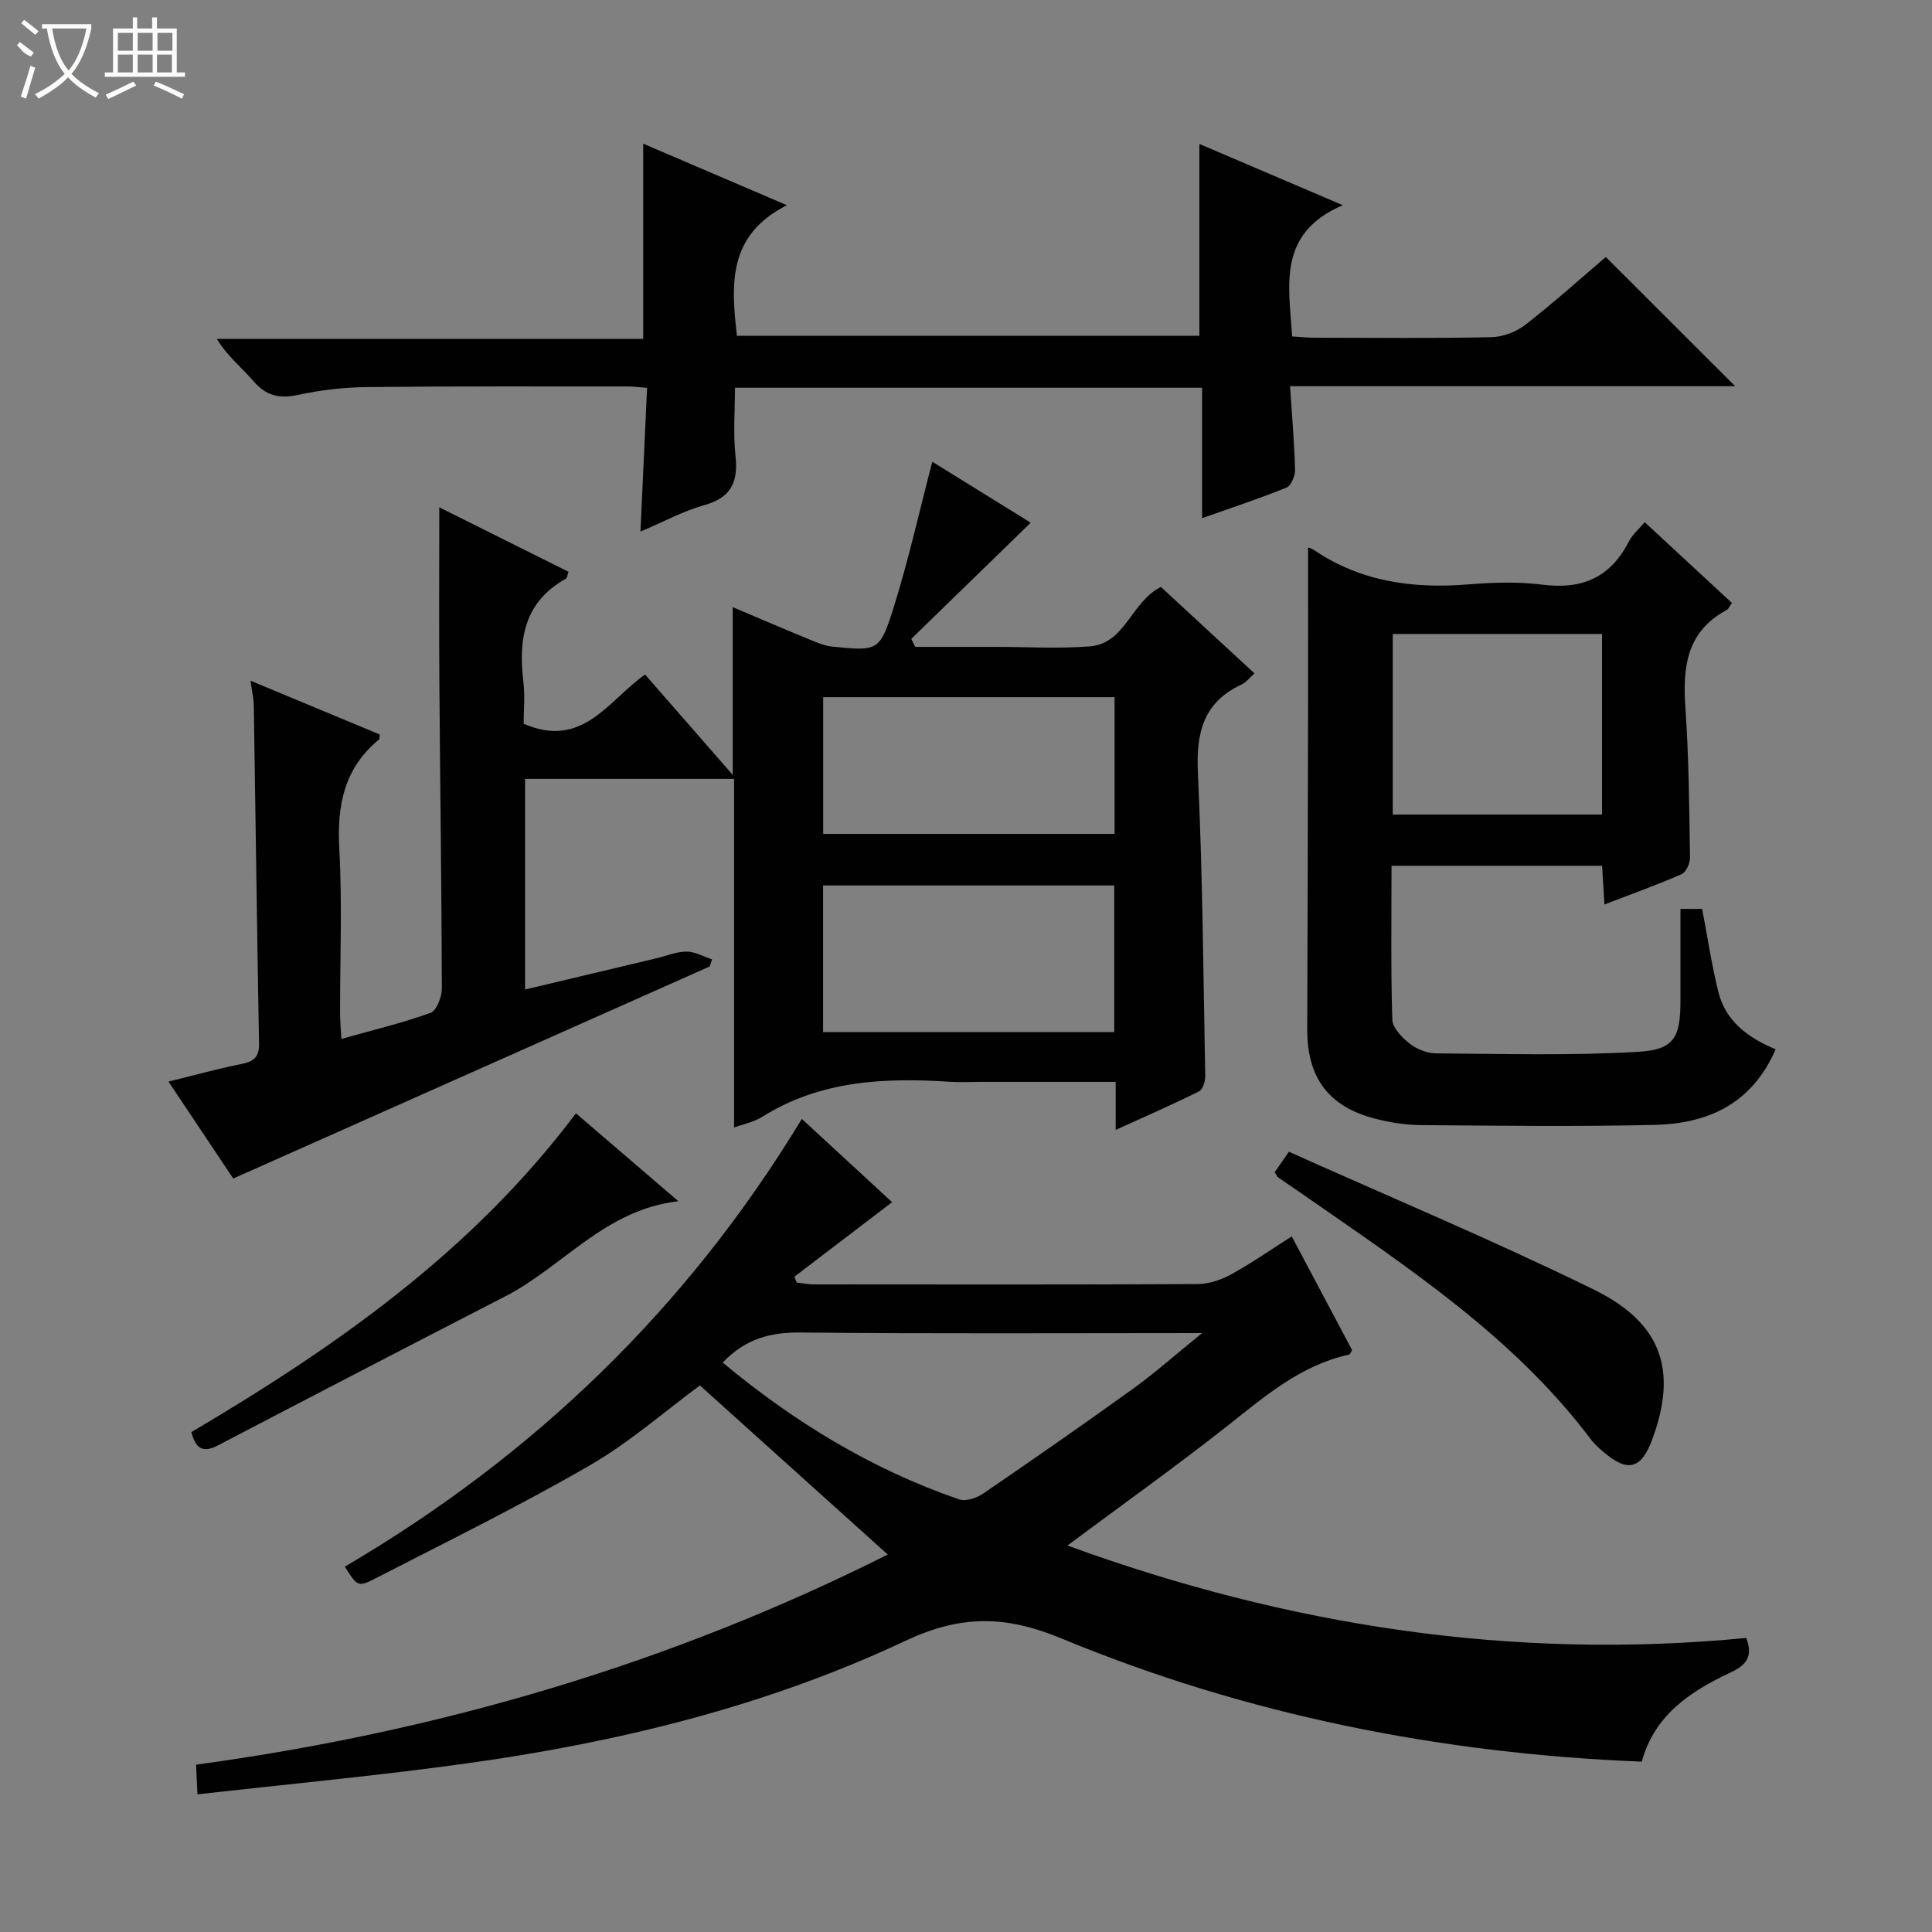
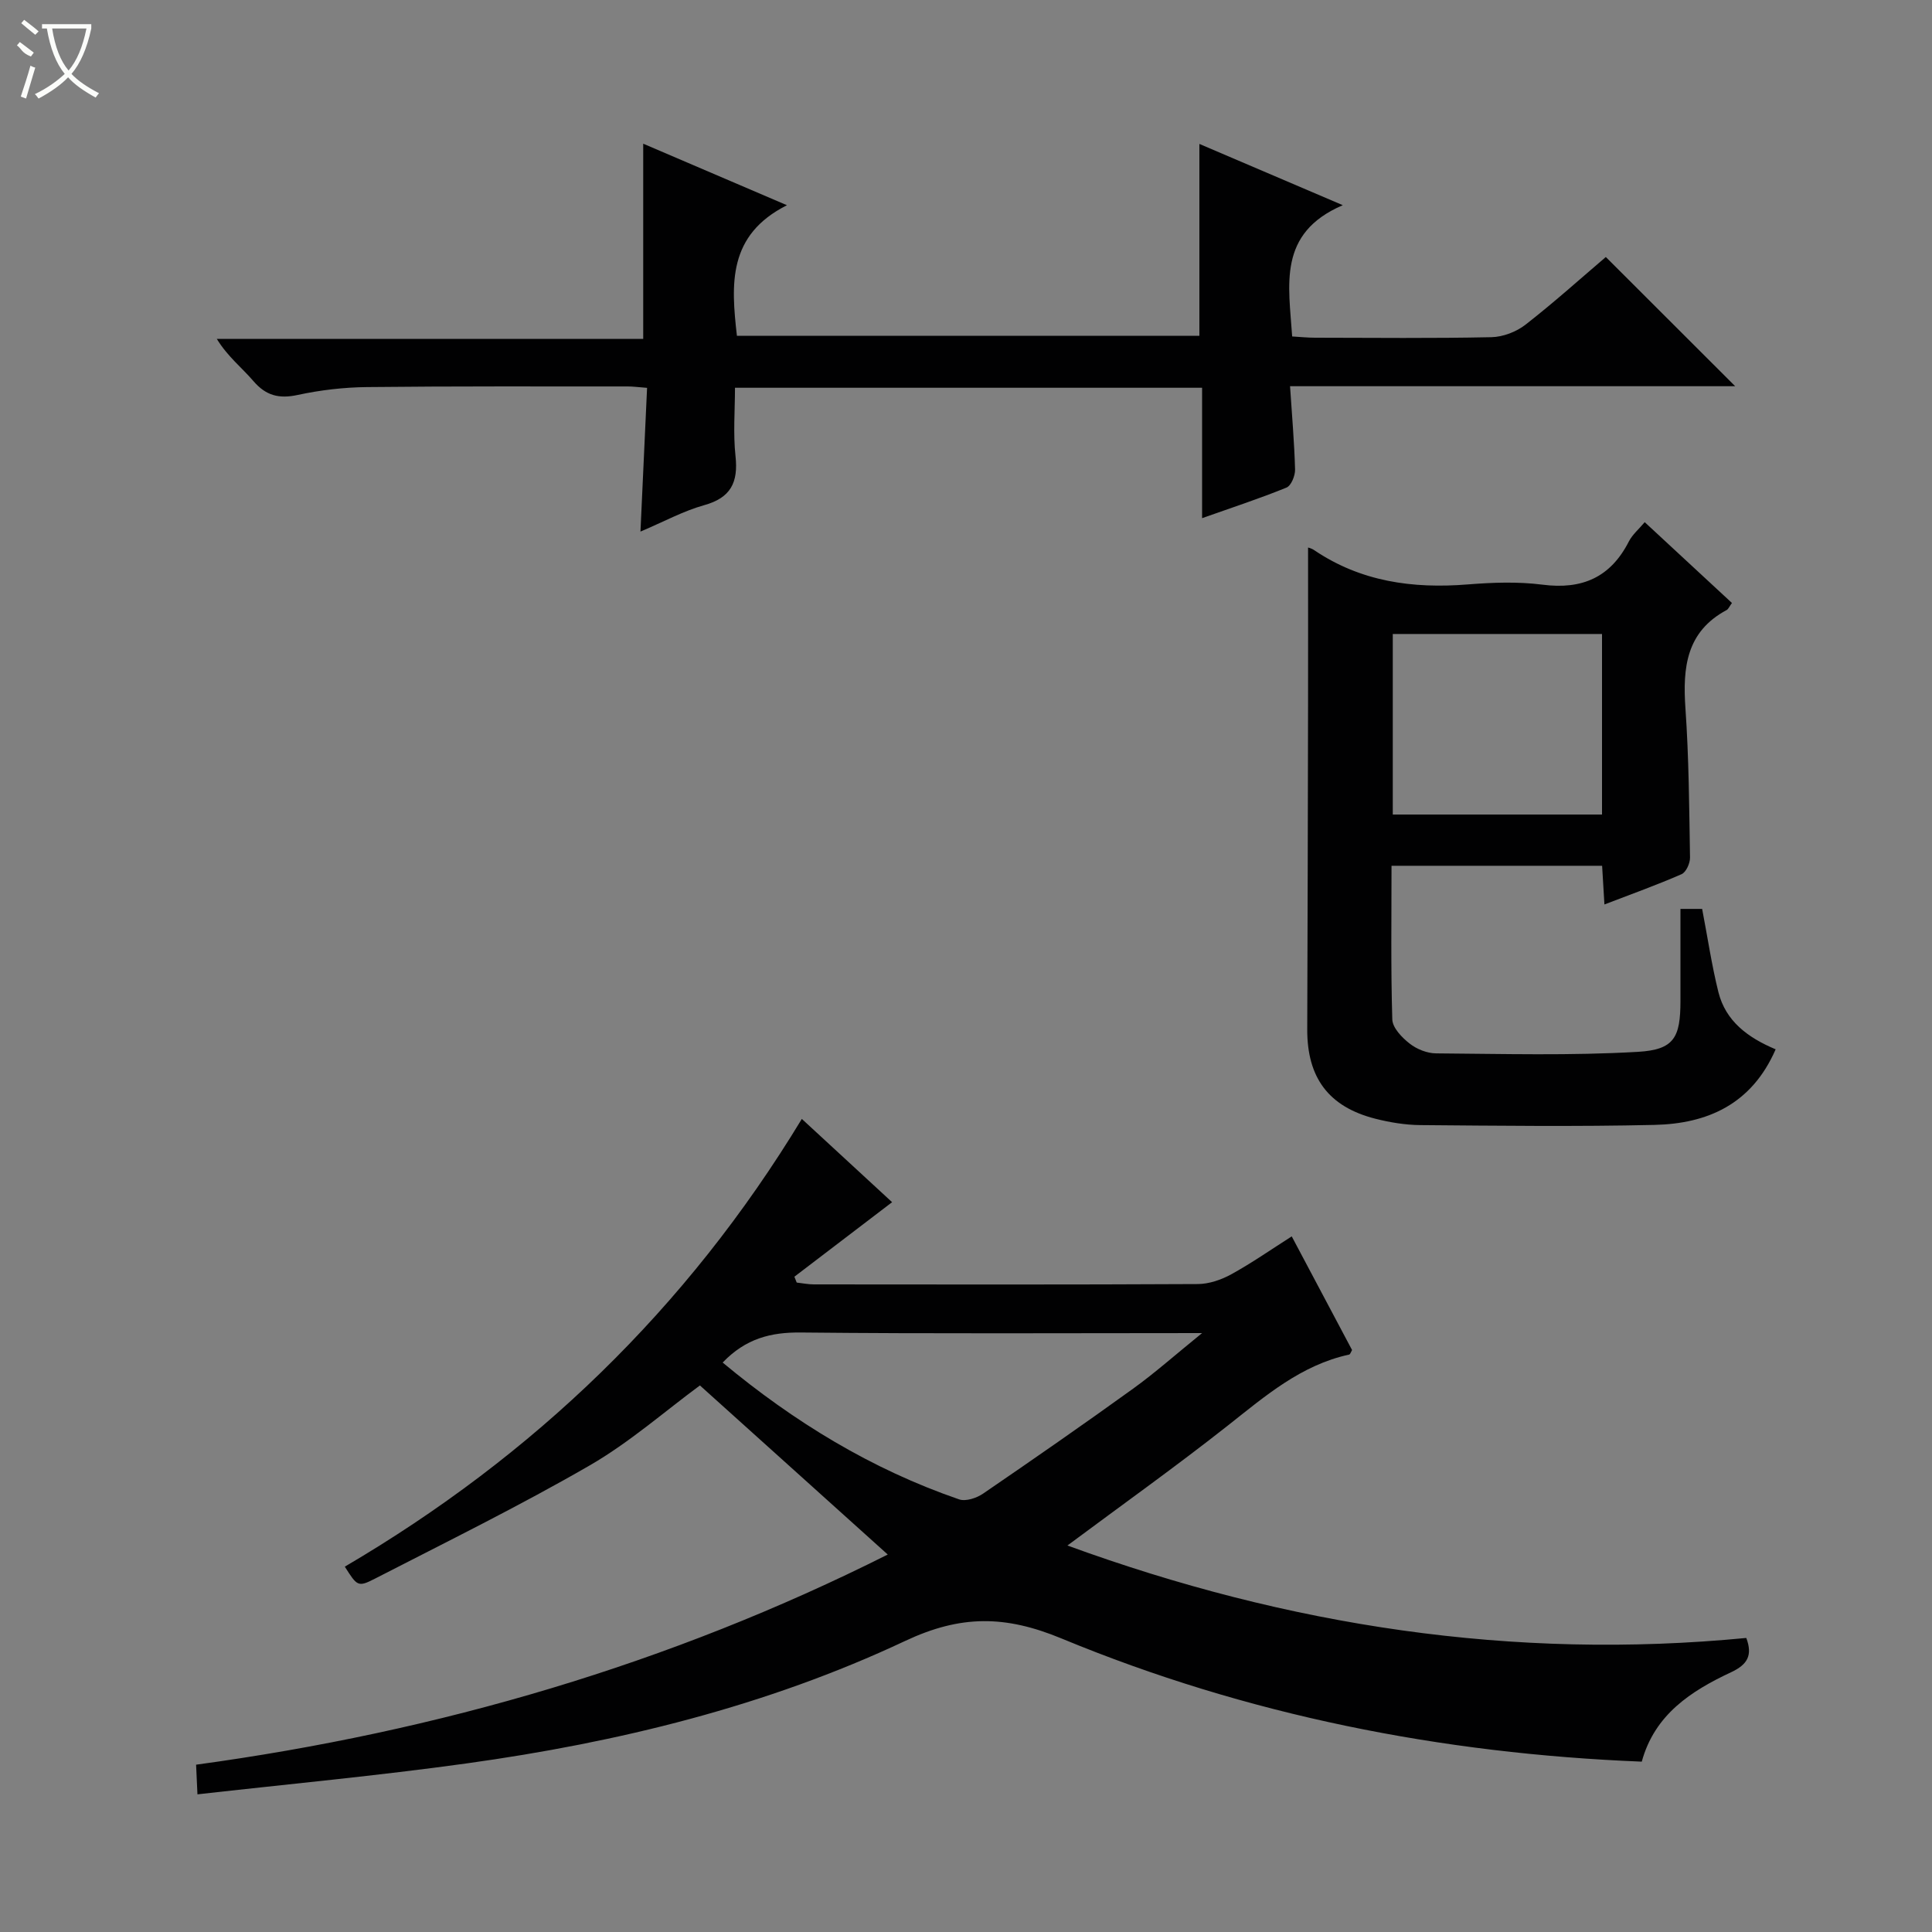
<svg xmlns="http://www.w3.org/2000/svg" enable-background="new 0 0 400 400" viewBox="0 0 400 400">
  <rect x="0" y="0" width="400" height="400" fill="#808080" stroke="none" />
  <g fill="#010102">
-     <path d="m48.29 244c-3.89-5.82-8.4-12.57-13.41-20.07 5.38-1.32 10.22-2.67 15.14-3.65 2.55-.51 3.66-1.45 3.61-4.21-.42-23.3-.71-46.61-1.08-69.91-.02-1.46-.37-2.92-.68-5.23 9.29 3.87 18.03 7.51 26.74 11.13-.06.5.01.92-.15 1.06-7.25 5.94-8.71 13.68-8.21 22.67.62 11.3.14 22.65.16 33.98 0 1.61.15 3.21.26 5.33 6.5-1.83 12.6-3.29 18.47-5.4 1.25-.45 2.34-3.29 2.34-5.03-.05-20.98-.36-41.95-.51-62.93-.09-12.13-.02-24.25-.02-36.7 8.61 4.29 17.64 8.8 26.75 13.34-.23.62-.27 1.29-.58 1.46-8.56 4.77-9.82 12.46-8.77 21.24.37 3.08.06 6.24.06 8.77 12.23 5.29 17.54-4.82 25.14-10.2 6.01 6.88 11.9 13.63 18.15 20.78 0-11.82 0-23.1 0-34.73 5.23 2.22 10.55 4.5 15.9 6.7 1.52.63 3.1 1.31 4.71 1.47 9.45.95 9.85 1.01 12.73-8.16 3.06-9.77 5.29-19.81 7.98-30.11 6.57 4.07 13.58 8.41 20.38 12.62-8.3 8.07-16.51 16.06-24.73 24.05.27.55.55 1.1.82 1.66h11.67 5c6.5 0 13.03.41 19.49-.11 7.36-.59 8.5-9.18 14.7-12.3 6.3 5.82 12.75 11.77 19.38 17.9-.98.86-1.7 1.84-2.67 2.29-7.92 3.69-9.43 9.98-9.05 18.23.98 20.94 1.13 41.92 1.52 62.88.02 1.07-.5 2.75-1.27 3.13-5.46 2.71-11.04 5.16-17.27 7.99 0-3.7 0-6.6 0-9.95-9.58 0-18.71 0-27.83 0-2.17 0-4.34.12-6.5-.02-13.54-.88-26.78-.29-38.79 7.22-1.88 1.18-4.22 1.62-5.89 2.24 0-24.07 0-47.97 0-72.17-14.19 0-28.58 0-43.27 0v43.61c9.23-2.19 18.18-4.32 27.13-6.45 2.1-.5 4.2-1.4 6.3-1.4 1.76 0 3.53 1.04 5.29 1.62-.17.49-.34.98-.5 1.46-32.6 14.52-65.2 29.02-98.64 43.9zm182.4-30.32c0-10.28 0-20.31 0-30.35-20.33 0-40.35 0-60.28 0v30.35zm.07-69.34c-20.45 0-40.46 0-60.33 0v28.31h60.33c0-9.51 0-18.75 0-28.31z" />
    <path d="m361.55 339.12c1.35 3.61.25 5.51-3.15 7.1-8.28 3.88-15.82 8.74-18.49 18.51-41.53-1.66-81.79-9.62-120.13-25.5-11.66-4.83-20.86-4.91-32.4.52-28.7 13.5-59.43 21-90.81 25.35-18.37 2.55-36.85 4.27-55.69 6.4-.12-2.55-.19-4.15-.28-6.14 50.24-6.85 98.09-20.85 143.2-43.51-13-11.7-25.89-23.31-38.89-35.01-7.24 5.33-14.55 11.78-22.82 16.56-14.51 8.38-29.59 15.8-44.51 23.47-3.49 1.79-3.65 1.49-6.19-2.51 39.04-22.91 70.76-53.33 94.62-92.7 6.26 5.78 12.65 11.67 18.69 17.24-6.88 5.25-13.56 10.34-20.23 15.43.16.4.32.81.48 1.21 1.18.13 2.36.38 3.54.38 26.5.02 53 .07 79.49-.07 2.33-.01 4.87-.88 6.94-2.02 4.21-2.31 8.16-5.08 12.52-7.85 4.3 8.1 8.41 15.85 12.49 23.53-.25.42-.38.89-.6.94-9.95 2.16-17.34 8.55-25.05 14.64-10.7 8.44-21.81 16.36-33.28 24.89 45.7 16.68 92.29 23.81 140.55 19.14zm-211.93-57.02c14.82 12.33 30.87 22.11 48.96 28.33 1.37.47 3.61-.27 4.94-1.18 10.43-7.13 20.81-14.34 31.06-21.73 4.57-3.3 8.8-7.06 14.3-11.52-28.81 0-55.93.16-83.05-.12-6.21-.07-11.41 1.22-16.21 6.22z" />
    <path d="m132.6 110.06c.47-10.34.91-19.91 1.37-29.76-1.75-.13-2.87-.29-3.99-.29-18 .01-36-.07-54 .13-4.79.05-9.66.62-14.34 1.63-3.89.84-6.6.14-9.2-2.9-2.37-2.76-5.3-5.03-7.55-8.7h88.28c0-13.78 0-26.84 0-40.42 9.35 4 18.85 8.07 29.76 12.74-12.27 6.18-11.58 16.32-10.36 27.03h95.75c0-13.04 0-26.1 0-39.72 9.42 4.02 18.81 8.04 29.69 12.68-13.56 5.82-11.18 16.52-10.48 27.18 1.57.09 3.16.26 4.76.26 12.17.02 24.34.15 36.5-.11 2.39-.05 5.15-1.11 7.05-2.59 5.88-4.58 11.44-9.59 16.63-14.01 9.08 9.07 17.85 17.82 26.78 26.75-30.39 0-60.94 0-92.16 0 .4 6.1.89 11.67 1.04 17.25.03 1.27-.8 3.35-1.78 3.74-5.51 2.25-11.17 4.1-17.47 6.33 0-9.3 0-18.02 0-27-32.33 0-64.1 0-96.71 0 0 4.67-.4 9.46.11 14.16.59 5.44-.97 8.63-6.52 10.16-4.26 1.19-8.25 3.38-13.16 5.46z" />
    <path d="m367.63 217.25c-4.97 11.41-14.14 15.4-25.09 15.65-16.16.37-32.33.17-48.49.04-3.12-.03-6.31-.56-9.34-1.33-9.65-2.47-14.09-8.5-14.06-18.48.08-22.49.13-44.99.17-67.48.02-10.78 0-21.57 0-32.27-.19-.08.62.09 1.25.51 9.68 6.55 20.42 8.02 31.81 7.11 5.13-.41 10.39-.6 15.48.05 8.22 1.06 14.09-1.52 17.88-8.95.73-1.42 2.06-2.54 3.28-3.99 6.14 5.69 12.09 11.19 18.06 16.73-.54.73-.73 1.27-1.11 1.47-8.36 4.48-9.1 11.92-8.52 20.32.72 10.28.78 20.6.95 30.91.02 1.18-.81 3.04-1.75 3.45-5.12 2.24-10.4 4.13-15.97 6.27-.18-2.94-.32-5.36-.48-8.01-14.51 0-28.77 0-43.6 0 0 10.63-.16 21.22.16 31.81.05 1.74 2 3.76 3.59 5 1.47 1.16 3.62 2.02 5.48 2.03 13.94.1 27.91.49 41.81-.32 7.52-.44 8.77-3.01 8.78-10.53 0-6.29 0-12.58 0-19.06h4.49c1.14 5.93 1.98 11.66 3.37 17.24 1.5 5.96 6.01 9.38 11.85 11.83zm-35.95-85.99c-14.74 0-28.99 0-43.32 0v37.38h43.32c0-12.52 0-24.76 0-37.38z" />
-     <path d="m263.91 242.69c.74-1.05 1.54-2.21 2.95-4.23 21.14 9.48 42.42 18.39 63.1 28.52 14.21 6.97 17.35 16.83 12.14 30.99-2.31 6.27-5.14 6.97-10.26 2.52-.88-.76-1.77-1.55-2.46-2.47-16.01-21.29-37.95-35.63-59.37-50.56-1.77-1.24-3.58-2.42-5.35-3.67-.26-.17-.38-.53-.75-1.1z" />
-     <path d="m39.62 296.5c30.09-17.77 58.15-37.43 79.62-66 6.83 5.86 13.68 11.74 21.21 18.2-15.18 1.74-23.86 13.52-35.76 19.65-19.91 10.25-39.79 20.57-59.64 30.94-3.18 1.65-4.59.47-5.43-2.79z" />
  </g>
  <path d="m6.4 11.7c-2-.8-1.9-1.6-2.9-2.3l.6-.7c.9.7 1.9 1.4 2.9 2.2zm-2.1 8.3c.7-2.1 1.4-4.2 2-6.4.2.1.6.3 1 .4-.7 2.3-1.3 4.4-1.9 6.4zm3-12.8c-1.1-.9-2.1-1.7-2.9-2.4l.6-.7c1 .8 2 1.5 3 2.4zm1.4-1.3v-.9h10.2v.9c-.9 4.2-2.3 7.3-4.1 9.4 1.3 1.4 3.2 2.7 5.7 4-.2.2-.4.5-.7.9-2.5-1.4-4.4-2.7-5.7-4.2-1.4 1.5-3.5 3-6.1 4.4 0 0 0 0-.1-.1-.3-.4-.5-.7-.7-.8 2.7-1.3 4.7-2.8 6.2-4.2-1.8-2.2-3-5.3-3.7-9.4zm9.2 0h-7.1c.6 3.8 1.7 6.7 3.4 8.7 1.7-2 2.9-4.8 3.7-8.7z" fill="#fbfcfa" />
-   <path d="m31.6 3.6h.9v2.3h4.1v9.1h1.7v.9h-16.6v-.9h1.7v-9.1h4.1v-2.3h.9v2.3h3.1v-2.3zm-4 13.3.6.8c-1.9.9-3.8 1.9-5.8 2.8-.2-.3-.3-.6-.5-.9 2-.9 3.9-1.8 5.7-2.7zm-3.2-10.1v3.7h3.1v-3.7zm0 4.5v3.7h3.1v-3.7zm4.1-4.5v3.7h3.1v-3.7zm0 4.5v3.7h3.1v-3.7zm9.1 9.1c-2.1-1.1-4.1-2-5.8-2.7l.5-.8c2.2.9 4.1 1.8 5.8 2.6l-.4.9zm-1.9-13.6h-3.1v3.7h3.1zm-3.2 4.5v3.7h3.1v-3.7z" fill="#fbfcfa" />
</svg>